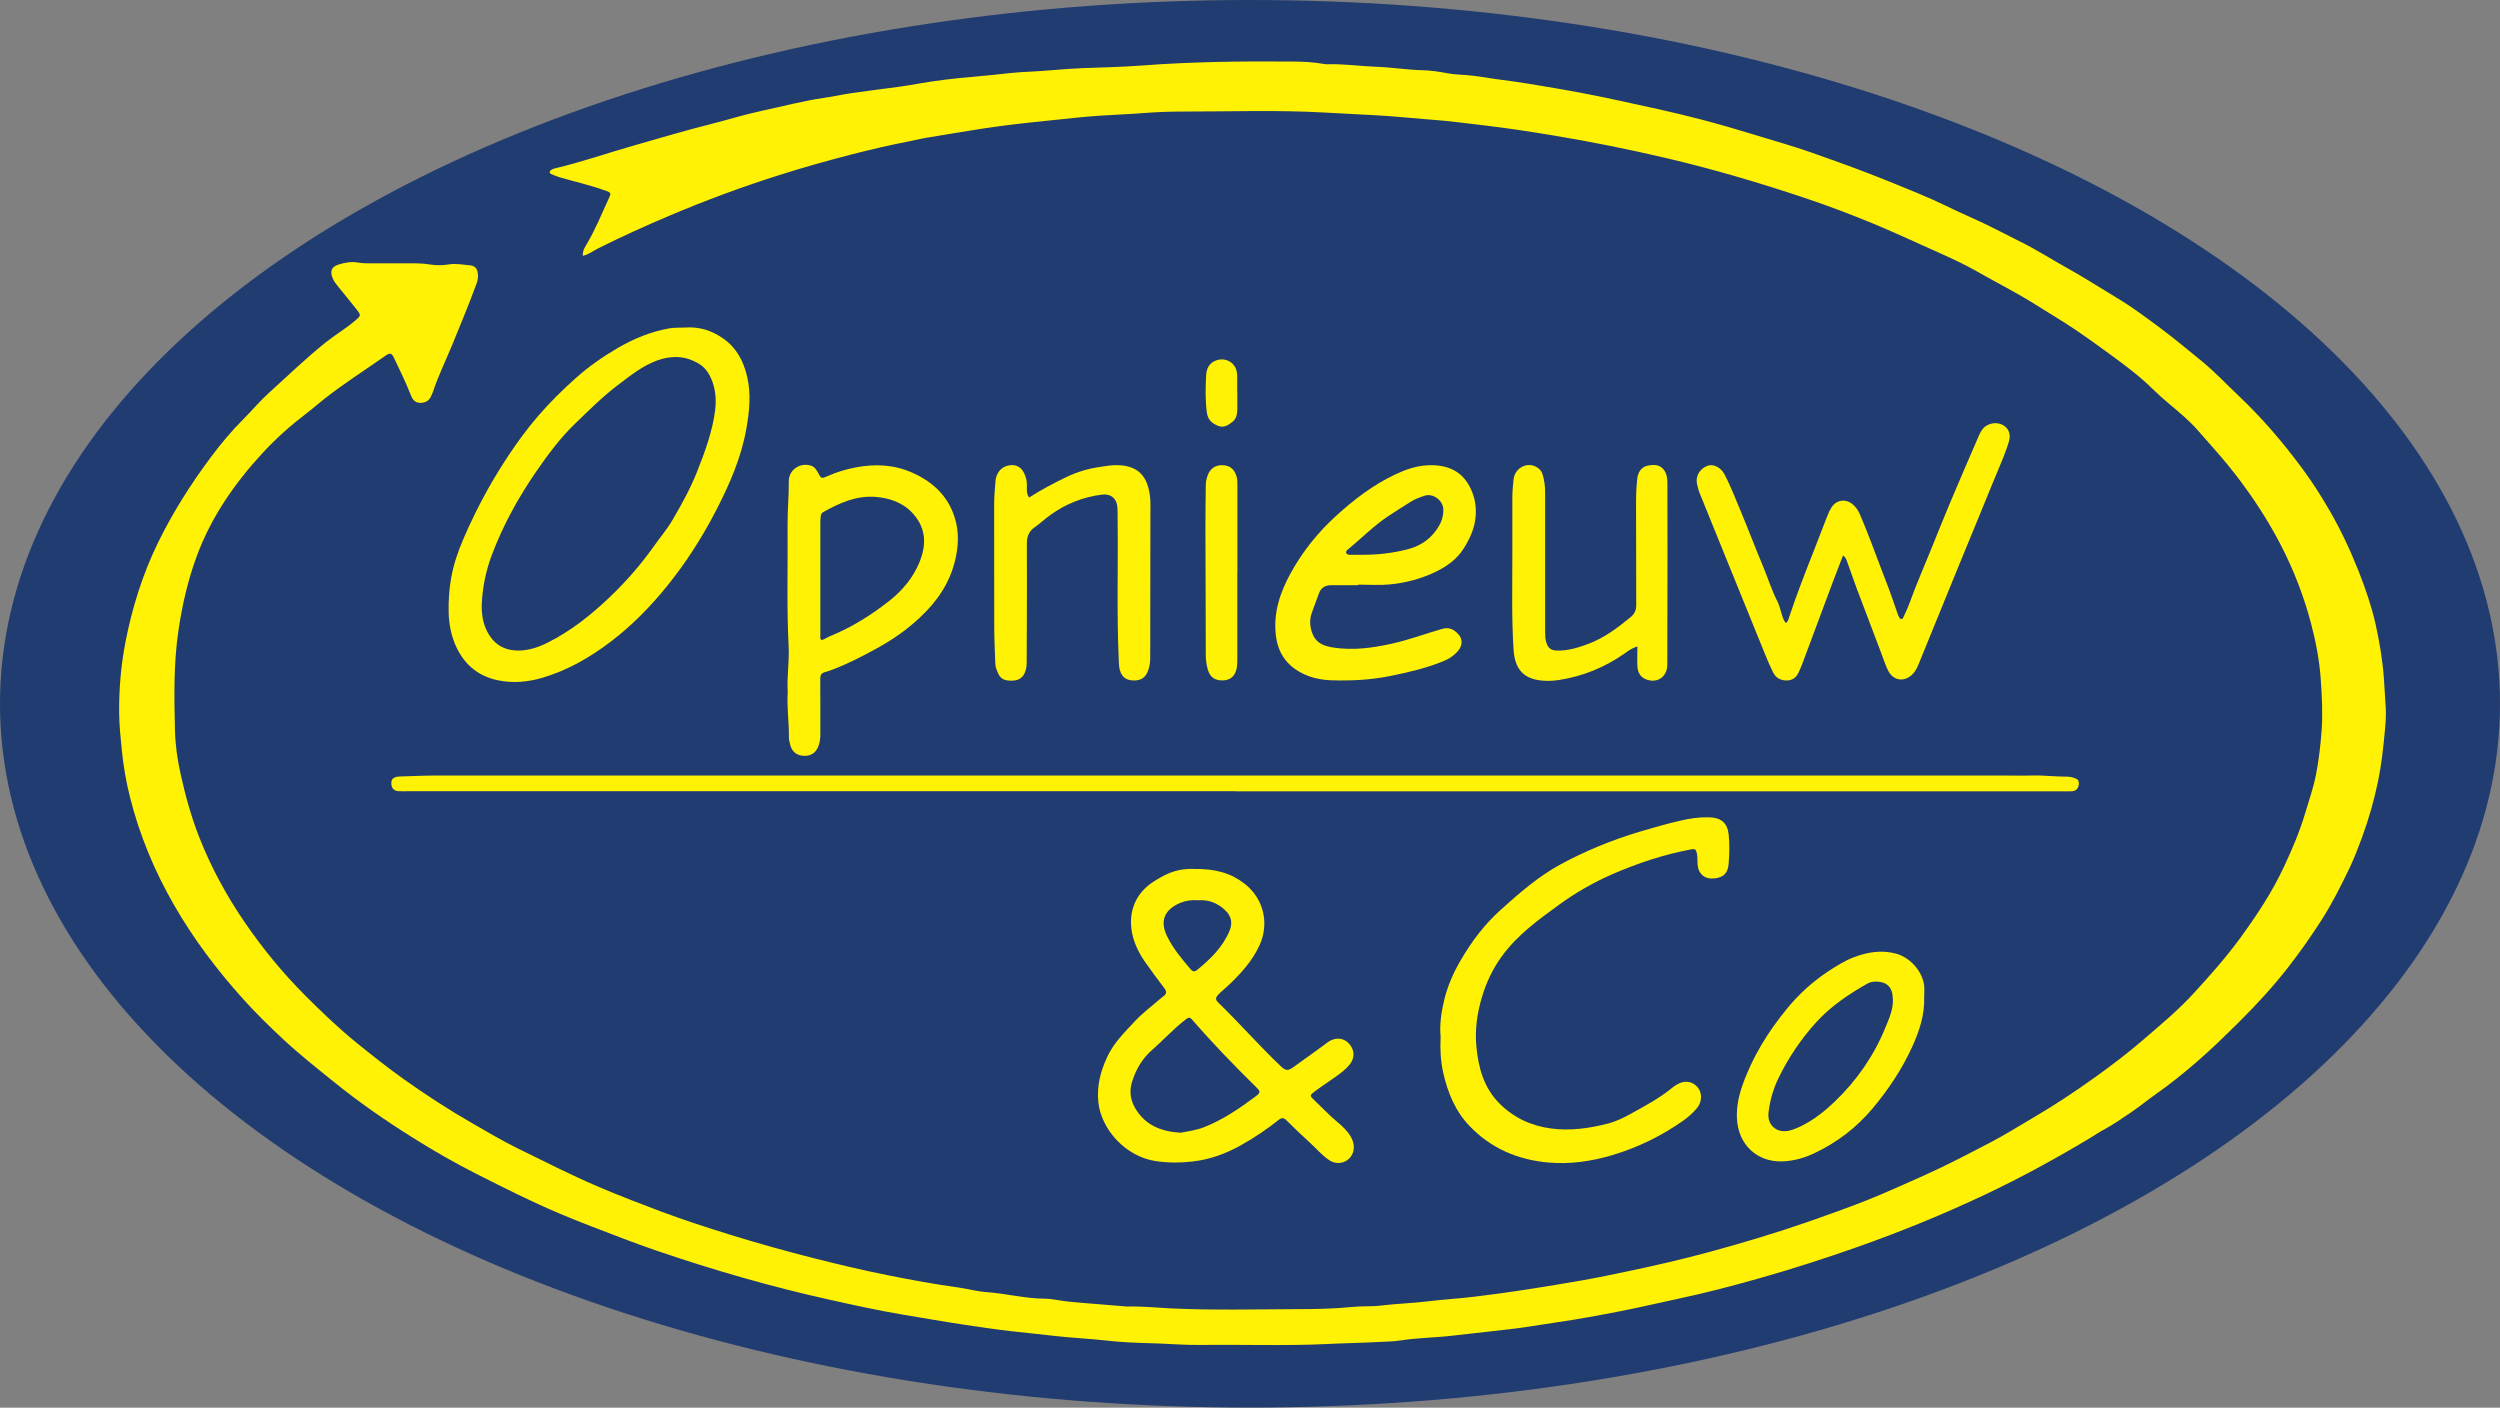
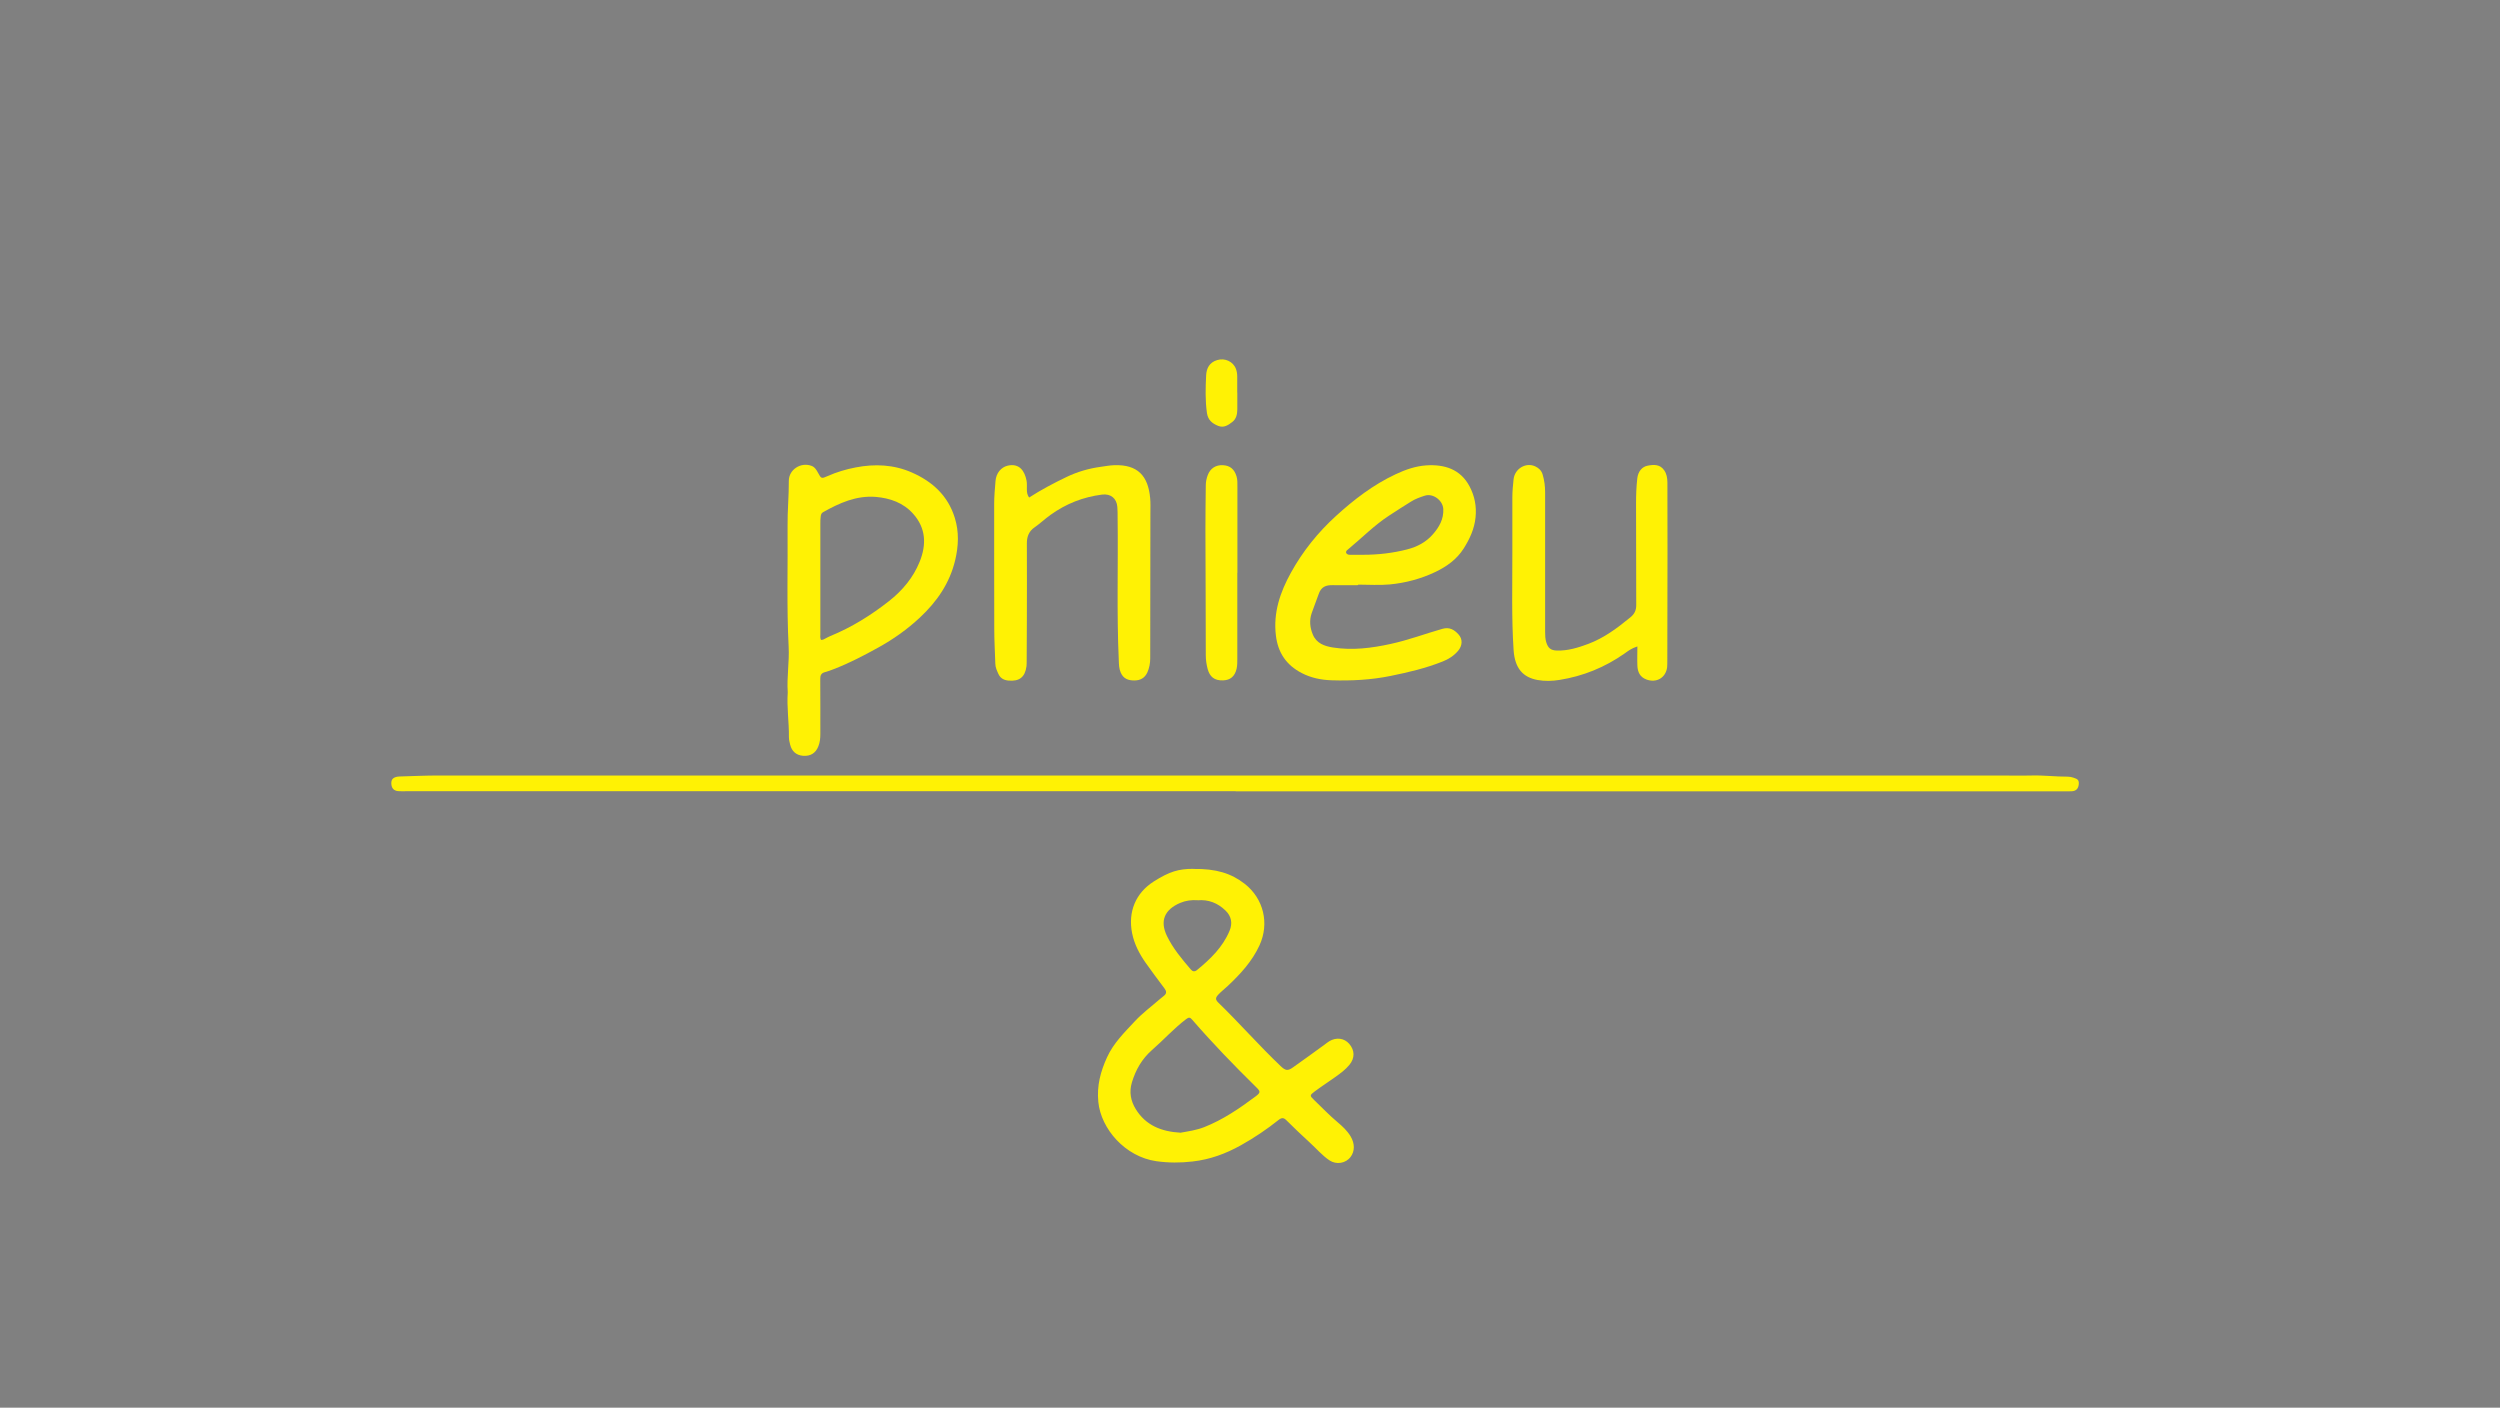
<svg xmlns="http://www.w3.org/2000/svg" id="Layer_1" data-name="Layer 1" viewBox="0 0 279.88 157.59">
  <rect x="0" y="0" width="279.88" height="157.59" fill="#808080" stroke="none" />
  <defs>
    <style>
      .cls-1 {
        fill: #fff204;
      }

      .cls-2 {
        fill: #213c70;
      }
    </style>
  </defs>
-   <ellipse class="cls-2" cx="139.94" cy="78.79" rx="139.94" ry="78.79" />
  <g>
-     <path class="cls-1" d="m65.25,28.63c-.04-.48.14-.81.35-1.15,1.03-1.73,1.79-3.6,2.63-5.43.19-.42.1-.51-.34-.67-1.72-.63-3.51-1.03-5.26-1.54-.32-.1-.64-.23-.95-.37-.2-.09-.17-.24-.04-.38.13-.14.3-.2.48-.24,2.98-.7,5.87-1.71,8.81-2.55,2.87-.82,5.72-1.67,8.61-2.4,1.9-.48,3.78-1.07,5.69-1.48,2.35-.5,4.68-1.13,7.06-1.47,1.01-.14,2-.37,3.01-.52,1.81-.26,3.63-.48,5.44-.73.73-.1,1.45-.22,2.17-.35,1.96-.35,3.93-.57,5.91-.74,1.46-.13,2.91-.28,4.37-.44.73-.08,1.46-.11,2.19-.15,1.93-.09,3.85-.32,5.79-.39,2.19-.08,4.39-.13,6.58-.29,5.64-.43,11.29-.5,16.95-.45,1.18.01,2.35.06,3.51.27.2.04.42.04.63.03,1.73-.03,3.45.22,5.17.28,1.75.06,3.48.35,5.24.39.94.02,1.88.17,2.8.34.67.13,1.36.15,2.03.2,1.34.09,2.64.37,3.96.53,2.02.25,4.03.6,6.04.94,2.37.4,4.73.86,7.08,1.37,3.09.67,6.19,1.33,9.25,2.13,2.08.54,4.13,1.14,6.18,1.77,2.07.64,4.17,1.22,6.21,1.94,2.17.76,4.34,1.54,6.49,2.37,1.88.72,3.74,1.5,5.6,2.26,1.96.8,3.84,1.79,5.78,2.64,1.89.83,3.71,1.82,5.56,2.73,1.73.86,3.37,1.91,5.06,2.85,1.92,1.06,3.77,2.26,5.65,3.39,1.75,1.04,3.38,2.27,5.02,3.49,1.55,1.16,3.03,2.4,4.53,3.62,1.46,1.2,2.75,2.57,4.12,3.87,2.65,2.51,5.01,5.27,7.17,8.2,1.1,1.49,2.1,3.06,3.03,4.67,1.27,2.2,2.34,4.49,3.27,6.85.75,1.9,1.41,3.83,1.86,5.81.45,2.01.79,4.04.94,6.1.08,1.09.14,2.19.21,3.28.05.91-.02,1.83-.11,2.74-.18,1.84-.37,3.69-.75,5.5-.44,2.13-1.03,4.2-1.78,6.25-.44,1.2-.9,2.4-1.45,3.55-.94,1.95-1.91,3.88-3.08,5.72-1.16,1.81-2.39,3.56-3.7,5.25-1.67,2.15-3.5,4.15-5.43,6.07-1.58,1.57-3.16,3.12-4.84,4.57-1.48,1.28-3,2.52-4.61,3.64-.96.67-1.86,1.43-2.84,2.08-1,.66-1.98,1.37-3.05,1.93-.46.24-.89.55-1.34.82-3.86,2.32-7.8,4.48-11.88,6.41-4.64,2.19-9.38,4.13-14.22,5.84-3.63,1.28-7.29,2.46-10.99,3.51-3.04.86-6.1,1.67-9.2,2.32-2.17.46-4.33.98-6.52,1.4-2.36.46-4.72.9-7.11,1.24-1.73.25-3.46.57-5.2.76-2.13.24-4.26.47-6.38.72-1.92.23-3.86.23-5.78.53-.92.15-1.88.13-2.81.19-1.77.1-3.56.12-5.33.21-4.71.23-9.43.05-14.14.11-1.86.03-3.71-.14-5.57-.19-1.69-.04-3.4-.11-5.08-.3-2-.23-4.01-.3-6.01-.54-1.55-.19-3.12-.33-4.68-.51-1.82-.21-3.62-.48-5.43-.75-2.25-.34-4.48-.74-6.73-1.11-2.74-.46-5.44-1.06-8.15-1.66-6.55-1.45-12.98-3.31-19.32-5.47-1.26-.43-2.52-.89-3.76-1.36-2.39-.92-4.79-1.81-7.15-2.81-3.18-1.34-6.26-2.9-9.35-4.46-2.41-1.22-4.74-2.56-7.02-3.99-3.1-1.94-6.11-4.02-8.96-6.33-1.95-1.58-3.92-3.13-5.75-4.85-1.51-1.41-2.99-2.86-4.37-4.4-2.93-3.25-5.55-6.72-7.74-10.53-2.19-3.81-3.86-7.82-4.93-12.08-.43-1.72-.74-3.47-.91-5.24-.14-1.4-.29-2.8-.3-4.21-.02-2.65.2-5.27.7-7.87.75-3.86,1.91-7.59,3.64-11.14,1.67-3.42,3.7-6.61,5.97-9.65,1.11-1.48,2.3-2.9,3.62-4.22.98-.98,1.87-2.05,2.9-2.98,2.08-1.87,4.08-3.82,6.27-5.57,1.09-.87,2.28-1.57,3.34-2.47.64-.55.65-.59.14-1.24-.68-.86-1.38-1.71-2.07-2.56-.25-.31-.49-.61-.63-.99-.29-.75-.11-1.22.67-1.47.7-.22,1.43-.36,2.17-.23.39.07.78.09,1.17.09,1.39,0,2.78,0,4.17,0,.91,0,1.82-.03,2.74.13.69.12,1.42.1,2.12-.01.79-.13,1.57.04,2.34.1.63.05.88.44.91,1.08.02.35-.05.68-.17,1-.83,2.26-1.75,4.48-2.66,6.7-.73,1.79-1.59,3.52-2.2,5.36-.04.12-.1.24-.15.36-.21.59-.61.88-1.24.9-.65.02-.93-.42-1.12-.92-.54-1.39-1.2-2.73-1.84-4.07-.29-.62-.46-.65-1.01-.26-2.27,1.59-4.61,3.08-6.79,4.79-.68.53-1.32,1.11-2.01,1.63-1.75,1.33-3.39,2.79-4.89,4.41-3.15,3.41-5.76,7.16-7.39,11.55-1,2.71-1.64,5.49-2.06,8.35-.55,3.72-.48,7.46-.39,11.19.04,1.63.27,3.27.63,4.88.53,2.4,1.18,4.76,2.08,7.06,1.31,3.35,3.02,6.49,5.04,9.46,2.04,2.99,4.32,5.77,6.88,8.33,1.85,1.85,3.73,3.65,5.77,5.3,1.71,1.38,3.43,2.75,5.22,4.02,2.49,1.77,5.06,3.44,7.71,4.96,1.66.95,3.3,1.93,5.01,2.77,3,1.47,5.98,2.99,9.06,4.31,2.29.98,4.61,1.86,6.93,2.74,2.62.98,5.28,1.84,7.95,2.67,3.05.94,6.12,1.8,9.21,2.58,2.76.7,5.53,1.36,8.33,1.92,2.64.53,5.29,1.01,7.96,1.38,1.01.14,2,.43,3.01.5,2.19.15,4.33.72,6.54.74.88,0,1.76.23,2.64.32.99.11,1.98.18,2.97.26,1.09.09,2.19.18,3.28.27.1,0,.21.03.31.03,1.68-.05,3.35.13,5.01.21,4.72.22,9.43.1,14.14.08,2.06,0,4.13-.04,6.19-.25,1.04-.11,2.09-.02,3.13-.15,1.74-.21,3.49-.26,5.23-.47,1.74-.21,3.49-.31,5.23-.52,1.94-.23,3.89-.5,5.82-.8,2.14-.33,4.28-.68,6.42-1.06,1.65-.29,3.28-.64,4.92-.98,3.12-.65,6.23-1.37,9.31-2.21,3.66-1,7.29-2.08,10.88-3.33,2.17-.76,4.34-1.53,6.48-2.37,2.16-.86,4.28-1.83,6.4-2.77,2.56-1.14,5.03-2.44,7.51-3.73,1.69-.88,3.31-1.9,4.96-2.87,2.33-1.36,4.57-2.86,6.77-4.43,1.87-1.34,3.7-2.73,5.45-4.24,1.92-1.66,3.88-3.28,5.59-5.15,1.86-2.02,3.68-4.07,5.3-6.3,1.82-2.5,3.52-5.07,4.83-7.88.92-1.96,1.77-3.95,2.39-6.04.43-1.45.94-2.89,1.22-4.37.3-1.59.49-3.19.61-4.81.14-1.91.04-3.82-.09-5.71-.14-2.1-.53-4.19-1.07-6.24-.81-3.1-1.96-6.07-3.43-8.91-1.4-2.7-3.05-5.23-4.9-7.65-1.35-1.77-2.85-3.41-4.31-5.08-.94-1.08-2.05-2.01-3.15-2.93-.68-.57-1.35-1.16-1.98-1.78-1.46-1.44-3.1-2.65-4.75-3.86-1.24-.91-2.5-1.82-3.77-2.68-1.47-1-3.01-1.9-4.51-2.85-2.17-1.37-4.46-2.52-6.69-3.79-1.32-.75-2.69-1.39-4.08-2.01-2.46-1.09-4.9-2.24-7.38-3.27-2.56-1.06-5.15-2.04-7.78-2.92-5.04-1.69-10.13-3.19-15.3-4.41-4.25-1-8.53-1.87-12.84-2.58-2.47-.41-4.95-.79-7.44-1.09-2.13-.25-4.25-.54-6.39-.69-2.03-.15-4.06-.38-6.09-.48-1.88-.1-3.76-.19-5.64-.3-5.32-.3-10.63-.11-15.95-.11-1.4,0-2.83.05-4.23.16-1.67.13-3.34.19-5.01.3-1.82.12-3.64.33-5.46.52-1.27.13-2.55.26-3.82.41-1.27.15-2.54.32-3.81.51-2.14.33-4.28.7-6.42,1.05-.57.09-1.12.25-1.69.35-2.23.43-4.44.95-6.64,1.51-2.73.71-5.45,1.47-8.14,2.33-4.1,1.3-8.11,2.79-12.07,4.46-2.77,1.17-5.51,2.41-8.2,3.76-.51.26-.96.64-1.63.79Z" />
-     <path class="cls-1" d="m76.66,36.67c1.61-.12,3.04.32,4.35,1.26,1.48,1.05,2.23,2.53,2.63,4.22.46,1.94.26,3.88-.08,5.82-.57,3.26-1.88,6.24-3.38,9.15-1.56,3.03-3.39,5.89-5.53,8.53-1.84,2.27-3.9,4.37-6.23,6.15-2.32,1.77-4.82,3.22-7.64,4.06-1.66.5-3.34.65-5.04.3-2.33-.48-3.91-1.91-4.81-4.08-.45-1.1-.66-2.24-.7-3.43-.04-1.31.05-2.62.27-3.9.26-1.51.76-2.98,1.37-4.4.79-1.85,1.68-3.65,2.65-5.41.76-1.37,1.58-2.7,2.45-4.01,1-1.51,2.07-2.95,3.24-4.32,1.3-1.51,2.71-2.91,4.19-4.23,1.46-1.31,3.07-2.44,4.77-3.43,1.8-1.04,3.7-1.83,5.76-2.19.56-.1,1.15-.06,1.72-.09Zm-22.73,31.05c-.02,1.06.14,2.09.64,3.04.66,1.24,1.68,1.97,3.11,2.06,1.29.08,2.49-.3,3.62-.87,2.6-1.3,4.85-3.09,6.94-5.08,1.86-1.77,3.54-3.7,5.02-5.8.66-.94,1.42-1.82,2-2.81,1.06-1.8,2.06-3.62,2.83-5.58.86-2.19,1.67-4.38,1.97-6.74.15-1.23.05-2.4-.43-3.53-.29-.67-.7-1.27-1.36-1.67-1.49-.92-3.05-.97-4.66-.4-1.68.6-3.05,1.72-4.44,2.77-1.71,1.29-3.23,2.82-4.77,4.3-1.66,1.6-3.03,3.44-4.34,5.34-2.03,2.94-3.74,6.04-5,9.38-.67,1.79-1.05,3.66-1.13,5.58Z" />
    <path class="cls-1" d="m133.61,97.28c2.52-.04,4.23.49,5.73,1.66,2.13,1.66,2.79,4.44,1.66,6.9-.83,1.8-2.14,3.21-3.55,4.54-.34.32-.72.61-1.04.95-.36.38-.36.58,0,.93,2.38,2.31,4.57,4.82,6.98,7.11.53.5.78.54,1.37.12,1.18-.83,2.34-1.68,3.5-2.52.19-.14.37-.29.57-.41.78-.46,1.66-.34,2.21.29.64.73.65,1.6.04,2.35-.45.55-1.02.97-1.6,1.38-.77.55-1.56,1.06-2.31,1.62-.56.42-.55.47-.06.94.87.83,1.7,1.71,2.62,2.48.56.47,1.1.97,1.48,1.61.47.79.47,1.65,0,2.28-.55.74-1.6.91-2.38.39-.83-.56-1.47-1.33-2.21-2-.89-.81-1.75-1.64-2.61-2.49-.3-.3-.53-.3-.87-.03-1.33,1.06-2.74,2.01-4.23,2.84-1.68.94-3.45,1.59-5.39,1.81-1.36.16-2.7.16-4.06-.03-3.5-.5-6.2-3.62-6.5-6.63-.18-1.8.24-3.39.97-4.99.73-1.61,1.97-2.81,3.14-4.07.84-.9,1.83-1.63,2.76-2.44.16-.14.32-.27.49-.4.31-.25.28-.51.05-.81-.72-.96-1.44-1.92-2.13-2.9-.69-.99-1.24-2.05-1.49-3.25-.5-2.44.41-4.55,2.41-5.82,1.76-1.12,2.8-1.42,4.41-1.42Zm-1.4,29.52c.78-.14,1.72-.27,2.59-.61,2.11-.83,3.96-2.1,5.76-3.44.6-.45.57-.56.02-1.09-2.46-2.42-4.85-4.89-7.11-7.5-.25-.29-.38-.29-.69-.06-1.38,1.05-2.53,2.34-3.83,3.47-1.12.99-1.8,2.19-2.23,3.6-.33,1.09-.13,2.09.43,3,1.11,1.8,2.84,2.52,5.04,2.64Zm1.85-26.02c-.68-.04-1.31.04-1.93.3-1.79.76-2.29,2.04-1.49,3.7.67,1.39,1.67,2.58,2.67,3.75.2.24.43.28.68.08,1.51-1.23,2.89-2.56,3.66-4.4.36-.86.21-1.64-.46-2.28-.87-.84-1.91-1.25-3.12-1.14Z" />
    <path class="cls-1" d="m138.34,88.58c-30.97,0-61.95,0-92.92,0-.29,0-.58.01-.86-.01-.48-.05-.73-.34-.75-.84-.02-.46.18-.69.69-.78.08-.01.16-.01.24-.02,1.44-.04,2.88-.11,4.32-.11,33.1,0,66.19,0,99.29,0,25.13,0,50.26,0,75.39,0,1.23,0,2.46.03,3.69,0,1.36-.04,2.72.14,4.08.13.2,0,.42.05.61.11.53.16.64.31.6.76-.05.46-.28.72-.74.76-.26.02-.52.01-.79.01-30.95,0-61.9,0-92.84,0Z" />
-     <path class="cls-1" d="m161.28,116.06c-.13-1.34.07-2.71.39-4.06.38-1.61,1.05-3.12,1.88-4.54,1.21-2.06,2.64-3.97,4.42-5.57,2.08-1.87,4.18-3.72,6.66-5.08,2.83-1.54,5.81-2.76,8.9-3.69,1.53-.46,3.06-.89,4.61-1.25,1.05-.25,2.1-.4,3.19-.37,1.34.03,2.07.62,2.2,1.95.11,1.09.09,2.2-.01,3.29-.1,1.06-.59,1.49-1.6,1.6-1.05.11-1.78-.48-1.87-1.53-.04-.47.02-.94-.11-1.4-.09-.33-.23-.39-.56-.33-3.08.57-6.02,1.55-8.88,2.79-2.13.93-4.12,2.08-5.98,3.43-2.32,1.69-4.66,3.38-6.38,5.75-1.03,1.41-1.76,2.96-2.25,4.63-.52,1.77-.78,3.58-.61,5.42.21,2.41.84,4.71,2.62,6.47,1.58,1.57,3.54,2.48,5.77,2.77,2.16.28,4.28-.02,6.36-.56.93-.24,1.81-.68,2.65-1.15,1.55-.86,3.13-1.7,4.51-2.84.16-.13.34-.25.52-.36.85-.52,1.74-.41,2.34.29.52.61.52,1.62-.05,2.31-.43.52-.94.99-1.49,1.38-2.45,1.74-5.13,3.05-8.01,3.91-2.32.69-4.71,1.04-7.13.83-3.43-.3-6.44-1.57-8.85-4.09-1.6-1.67-2.45-3.74-2.95-5.97-.29-1.31-.36-2.64-.29-4.03Z" />
-     <path class="cls-1" d="m206.33,62.18c-.39,1.03-.77,2-1.14,2.97-1.15,3.08-2.3,6.17-3.45,9.25-.12.32-.27.62-.41.93-.26.55-.68.84-1.3.85-.66,0-1.19-.26-1.49-.84-.32-.62-.6-1.28-.87-1.93-1.73-4.26-3.46-8.52-5.19-12.78-.73-1.79-1.46-3.58-2.18-5.37-.14-.34-.22-.7-.31-1.05-.21-.85.27-1.71,1.13-2.05.67-.27,1.52.15,1.94.94.66,1.25,1.16,2.57,1.71,3.87.9,2.14,1.72,4.32,2.62,6.46.54,1.3.95,2.65,1.6,3.91.33.64.4,1.4.72,2.07.06.12.09.24.25.33.23-.19.28-.48.37-.74.83-2.5,1.79-4.96,2.76-7.41.49-1.24.95-2.49,1.44-3.72.14-.36.3-.73.51-1.06.54-.86,1.59-1.01,2.37-.35.32.27.57.6.75.99,1.11,2.54,2.01,5.16,3.02,7.73.48,1.21.88,2.45,1.31,3.67.02.05.04.1.07.14.07.13.11.31.31.31.16,0,.2-.16.25-.27.24-.52.49-1.04.68-1.58.74-2.04,1.61-4.03,2.42-6.03.71-1.74,1.4-3.49,2.13-5.22,1.04-2.48,2.12-4.94,3.18-7.41.09-.22.2-.43.33-.62.54-.83,1.78-1.05,2.56-.46.52.38.7,1.02.47,1.77-.34,1.1-.78,2.16-1.23,3.22-.51,1.2-1,2.41-1.49,3.62-.99,2.42-1.99,4.83-2.98,7.25-.73,1.79-1.46,3.58-2.19,5.37-.73,1.79-1.45,3.58-2.19,5.37-.16.38-.33.77-.62,1.09-.92,1.01-2.22.87-2.83-.36-.3-.61-.5-1.26-.74-1.89-.93-2.44-1.86-4.88-2.78-7.33-.36-.95-.67-1.92-1.03-2.88-.09-.23-.13-.51-.47-.74Z" />
+     <path class="cls-1" d="m161.28,116.06Z" />
    <path class="cls-1" d="m88.19,77.5c-.12-1.7.19-3.39.1-5.09-.23-4.49-.08-8.99-.12-13.49-.02-1.7.15-3.39.14-5.09,0-1.26,1.34-2.12,2.53-1.68.37.13.56.45.74.78.36.66.37.68,1.07.37,1.01-.45,2.05-.76,3.14-.97,2.16-.42,4.28-.32,6.3.57,2.3,1.01,4.04,2.6,4.8,5.07.49,1.57.42,3.15.05,4.72-.61,2.59-2.05,4.67-3.96,6.45-1.4,1.31-2.95,2.41-4.63,3.34-1.63.9-3.27,1.76-5.01,2.43-.32.12-.64.25-.96.33-.44.11-.56.35-.55.79.02,2.04,0,4.08.01,6.12,0,.48-.04.94-.22,1.39-.3.78-.89,1.14-1.73,1.07-.74-.06-1.25-.5-1.43-1.24-.07-.28-.14-.56-.14-.85.02-1.67-.25-3.34-.13-5.01Zm3.72-5.86c.25.01.39-.11.55-.19.16-.08.32-.17.49-.24,2.39-.98,4.56-2.33,6.58-3.92,1.5-1.18,2.71-2.62,3.43-4.41.77-1.91.71-3.74-.72-5.35-1.1-1.24-2.58-1.76-4.18-1.9-2.18-.18-4.09.68-5.93,1.72-.18.1-.23.29-.25.47-.04.26-.04.52-.04.78,0,4.13,0,8.26,0,12.39,0,.21-.05.42.07.65Z" />
    <path class="cls-1" d="m152.06,65.51c-.94,0-1.89.02-2.83,0-.78-.02-1.33.17-1.61,1.02-.24.71-.54,1.41-.78,2.13-.27.81-.19,1.6.13,2.37.41,1,1.31,1.31,2.26,1.46,2.18.34,4.31.07,6.46-.4,1.98-.43,3.86-1.14,5.79-1.69.8-.23,1.34.11,1.8.62.5.54.44,1.28-.05,1.85-.47.55-1.06.93-1.73,1.19-1.88.75-3.84,1.21-5.81,1.61-2.19.45-4.41.56-6.63.49-1.17-.04-2.29-.27-3.33-.81-1.7-.88-2.66-2.26-2.89-4.2-.31-2.57.48-4.86,1.68-7.03,1.32-2.4,3.03-4.52,5.05-6.36,2.02-1.84,4.17-3.49,6.66-4.66,1.1-.52,2.25-.92,3.45-1,2.03-.13,3.82.42,4.84,2.35.57,1.07.8,2.24.67,3.48-.13,1.29-.66,2.42-1.33,3.48-.76,1.2-1.89,2.01-3.16,2.62-1.62.77-3.34,1.23-5.12,1.4-1.17.11-2.36.02-3.53.02,0,.01,0,.02,0,.04Zm.54-3.4c1.68,0,3.34-.19,4.96-.61,1.11-.29,2.1-.81,2.86-1.69.71-.81,1.21-1.7,1.16-2.82-.05-.97-1.14-1.79-2.06-1.5-.54.17-1.09.37-1.58.68-.82.51-1.63,1.03-2.44,1.56-1.67,1.09-3.06,2.52-4.59,3.78-.12.1-.27.21-.2.39.06.15.23.21.4.21.5,0,.99,0,1.49,0Z" />
    <path class="cls-1" d="m115.21,55.7c1.37-.88,2.77-1.62,4.21-2.31,1.21-.58,2.49-.95,3.82-1.13.49-.07.98-.16,1.48-.18,2.68-.1,3.81,1.23,4.04,3.65.06.57.03,1.15.03,1.73,0,5.41-.02,10.83-.02,16.24,0,.56-.1,1.09-.33,1.6-.29.61-.78.88-1.45.88-.68,0-1.22-.19-1.52-.88-.2-.45-.2-.91-.22-1.38-.24-5.31-.06-10.62-.13-15.92,0-.42,0-.84-.03-1.25-.08-.97-.75-1.5-1.71-1.38-2.12.27-4.03,1.02-5.77,2.27-.62.44-1.17.97-1.79,1.4-.64.44-.87,1.06-.86,1.82.02,2.87,0,5.75,0,8.62,0,1.49-.01,2.98-.02,4.47,0,.21,0,.42-.02.63-.16,1.23-.8,1.73-2.04,1.61-.51-.05-.89-.27-1.11-.75-.16-.36-.33-.71-.34-1.12-.04-1.31-.12-2.61-.12-3.92-.02-4.66,0-9.31-.01-13.97,0-.87.08-1.72.15-2.58.07-.89.63-1.55,1.37-1.72,1.32-.3,1.89.62,2.1,1.65.07.33.03.68.04,1.02,0,.31.04.61.26.92Z" />
-     <path class="cls-1" d="m215.41,111.48c.1,2.11-.53,3.93-1.33,5.7-1.14,2.51-2.66,4.78-4.43,6.9-1.82,2.17-3.99,3.82-6.52,5.02-1.13.54-2.34.88-3.62.92-2.73.09-4.93-1.81-5.06-4.84-.05-1.25.19-2.43.6-3.61,1.11-3.21,2.87-6.04,5-8.64,1.32-1.62,2.87-3.03,4.64-4.2.9-.59,1.81-1.16,2.81-1.55,1.54-.59,3.13-.86,4.76-.42,1.87.51,3.28,2.46,3.17,4.11-.02.23,0,.47,0,.59Zm-3.51.34c0-1.1-.48-1.75-1.42-1.89-.5-.08-1.01-.05-1.45.2-2.07,1.18-4.03,2.49-5.66,4.27-1.74,1.91-3.16,4.02-4.28,6.33-.59,1.21-.94,2.49-1.1,3.81-.18,1.41.92,2.36,2.3,2.04.49-.11.94-.31,1.39-.53,1.4-.7,2.61-1.65,3.72-2.72,2.46-2.36,4.38-5.12,5.67-8.28.42-1.03.9-2.07.84-3.23Z" />
    <path class="cls-1" d="m183.28,72.38c-.63.2-1.03.51-1.42.79-2.2,1.54-4.63,2.53-7.28,2.95-.8.13-1.64.15-2.43.01-1.62-.29-2.56-1.27-2.7-3.36-.24-3.63-.13-7.26-.14-10.9,0-2.04,0-4.08,0-6.12,0-.71.06-1.41.14-2.11.14-1.19,1.4-1.92,2.44-1.42.39.19.68.46.81.9.2.66.28,1.33.28,2.01,0,5.21,0,10.41,0,15.62,0,.39.01.78.13,1.16.2.65.51.9,1.18.92,1.23.04,2.38-.32,3.51-.74,1.79-.67,3.29-1.8,4.75-3,.44-.36.63-.77.63-1.35-.02-3.79,0-7.58-.02-11.38,0-.94.03-1.88.14-2.82.09-.75.52-1.29,1.17-1.41.69-.13,1.37-.16,1.84.52.28.4.35.86.36,1.34,0,2.64.01,5.28.01,7.92,0,4-.01,8-.02,12.01,0,.26,0,.53-.02.78-.15,1.18-1.2,1.79-2.32,1.37-.72-.27-.98-.83-1.01-1.53-.03-.68,0-1.35,0-2.16Z" />
    <path class="cls-1" d="m138.52,64.14c0,3.21,0,6.43,0,9.64,0,.36,0,.73-.08,1.09-.2.85-.69,1.27-1.51,1.3-1,.04-1.5-.43-1.73-1.27-.13-.49-.21-1.02-.21-1.55,0-4.67-.03-9.34-.04-14.02,0-1.66.02-3.32.04-4.99,0-.4.08-.78.22-1.15.28-.75.9-1.16,1.71-1.11.79.04,1.27.45,1.51,1.24.12.39.1.77.1,1.16,0,3.21,0,6.43,0,9.64h0Z" />
    <path class="cls-1" d="m138.52,43.95c0,.63.01,1.26,0,1.88-.01.53-.1,1.06-.56,1.41-.46.36-.95.69-1.58.44-.66-.27-1.14-.64-1.26-1.44-.2-1.41-.16-2.82-.09-4.22.04-.79.37-1.45,1.24-1.71.86-.26,1.79.16,2.1,1,.1.27.14.55.14.85,0,.6,0,1.2,0,1.8h0Z" />
  </g>
</svg>